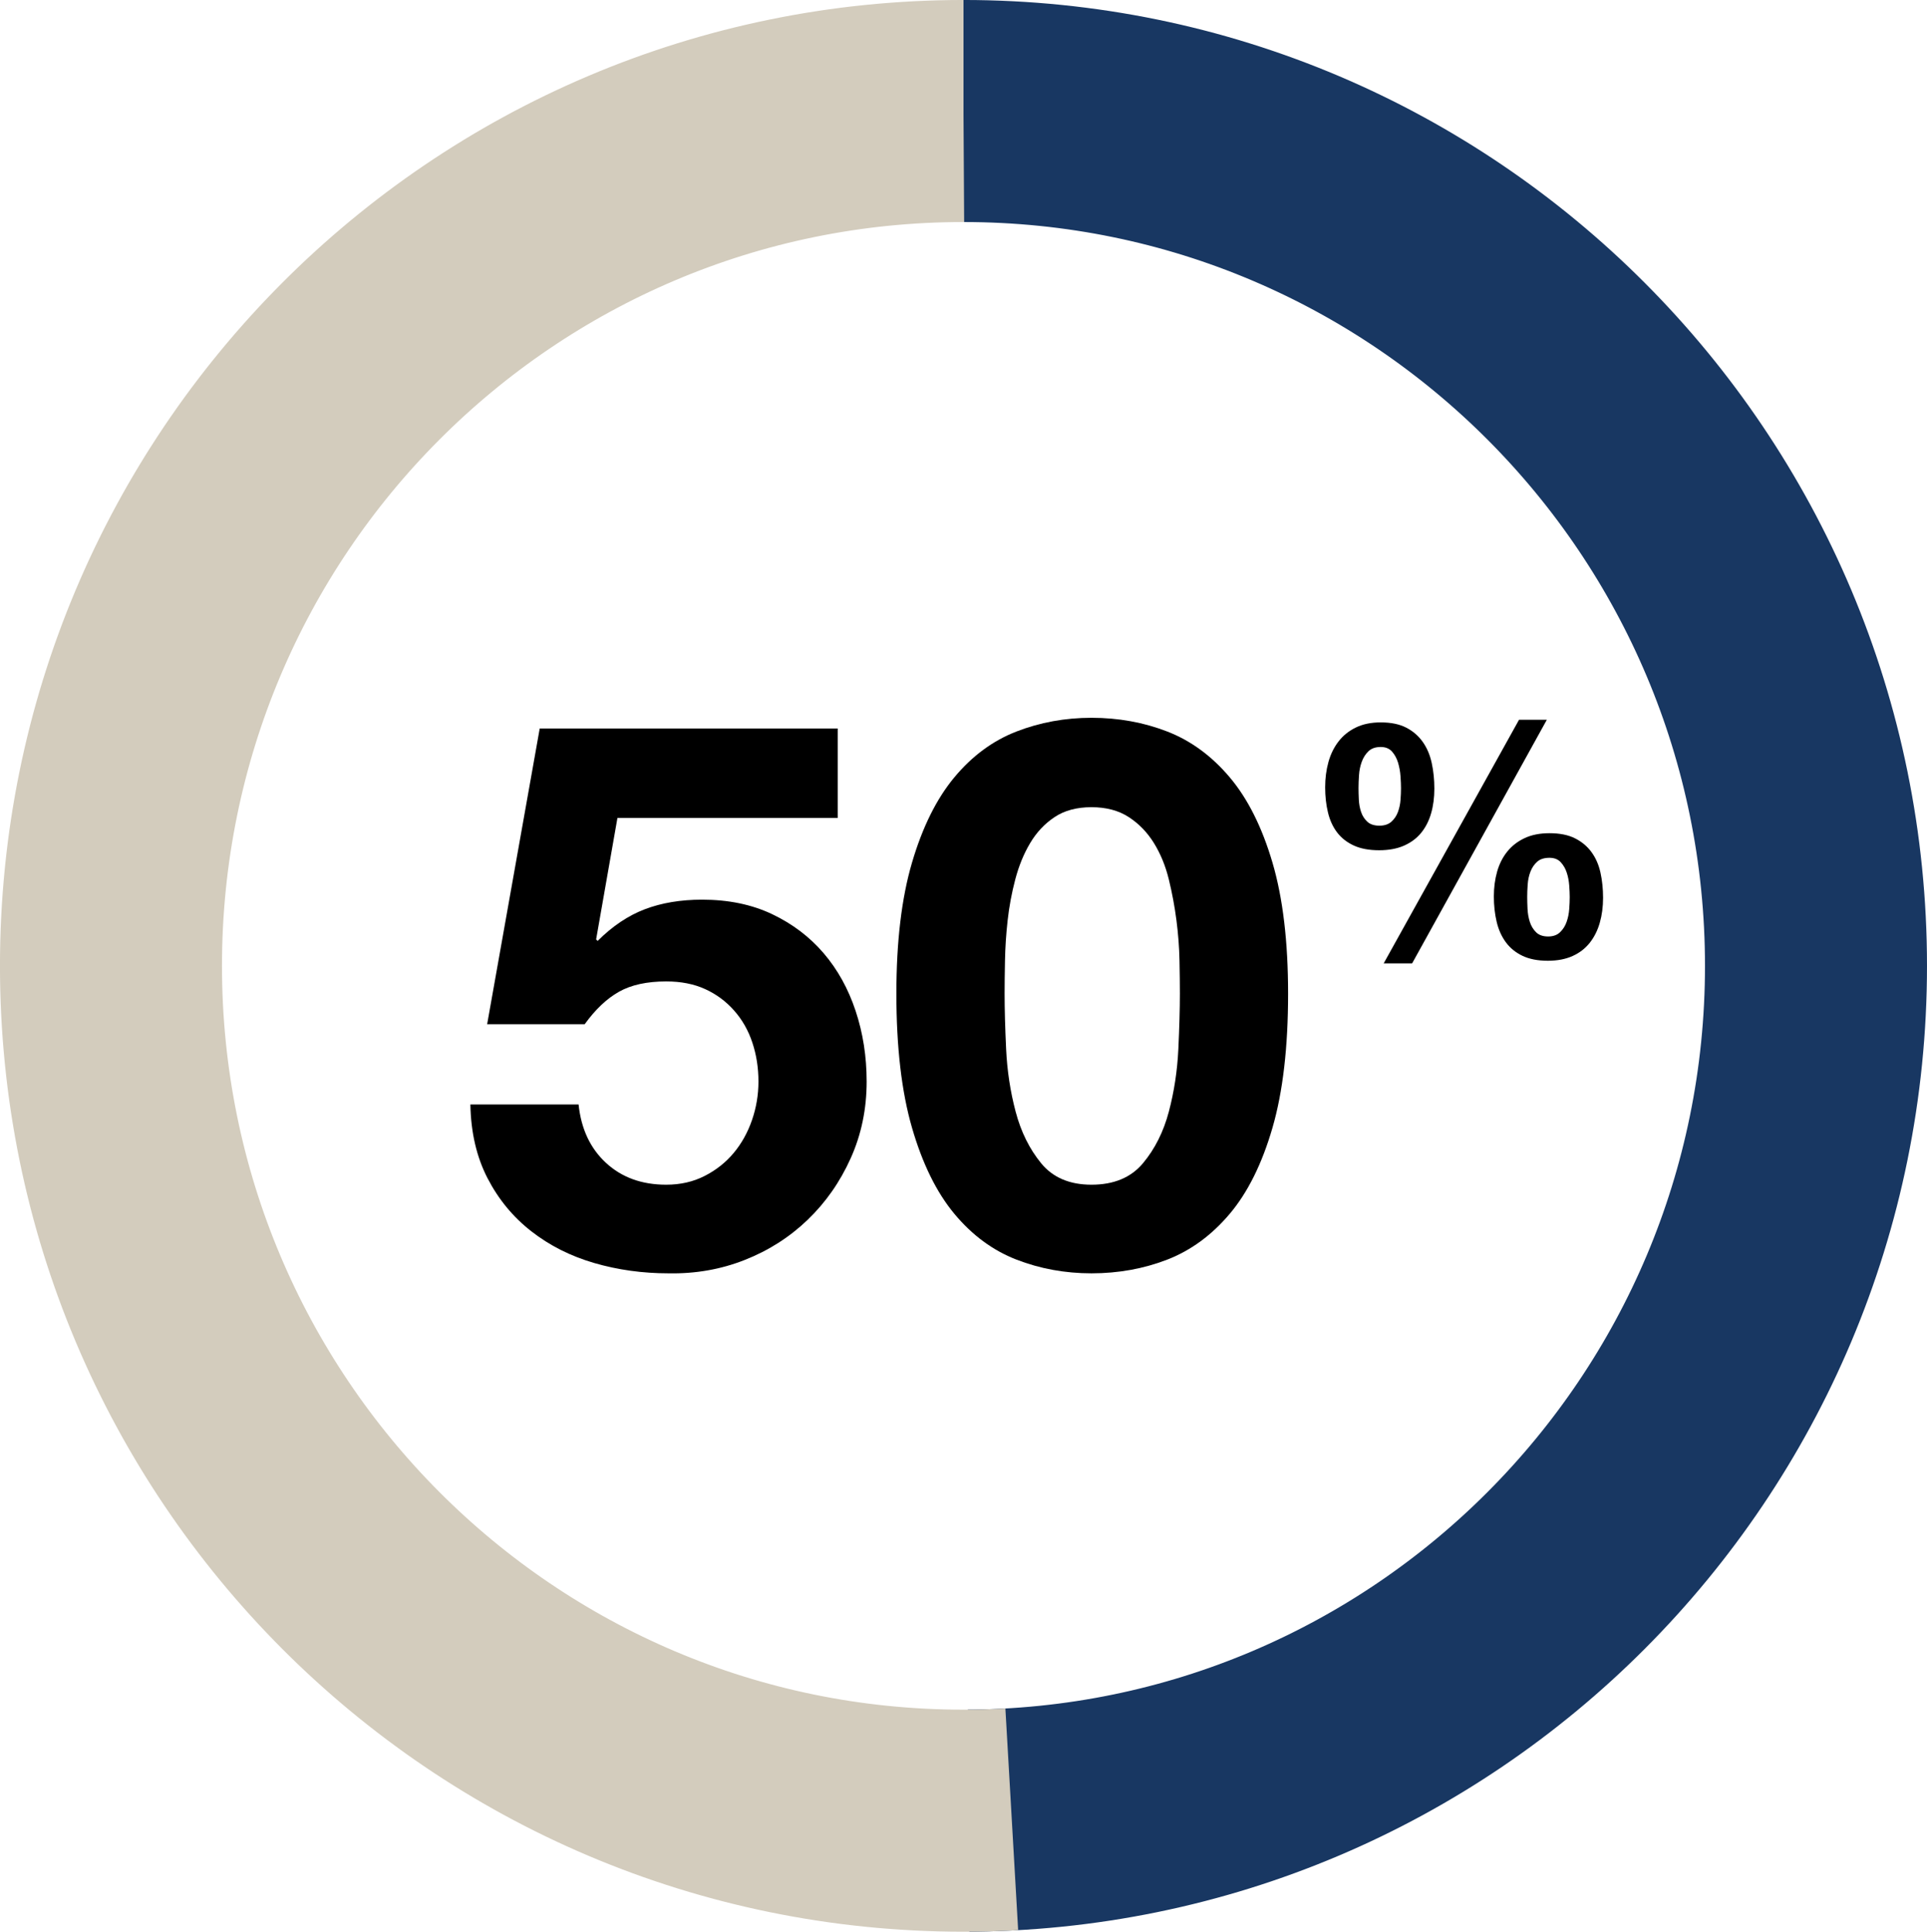
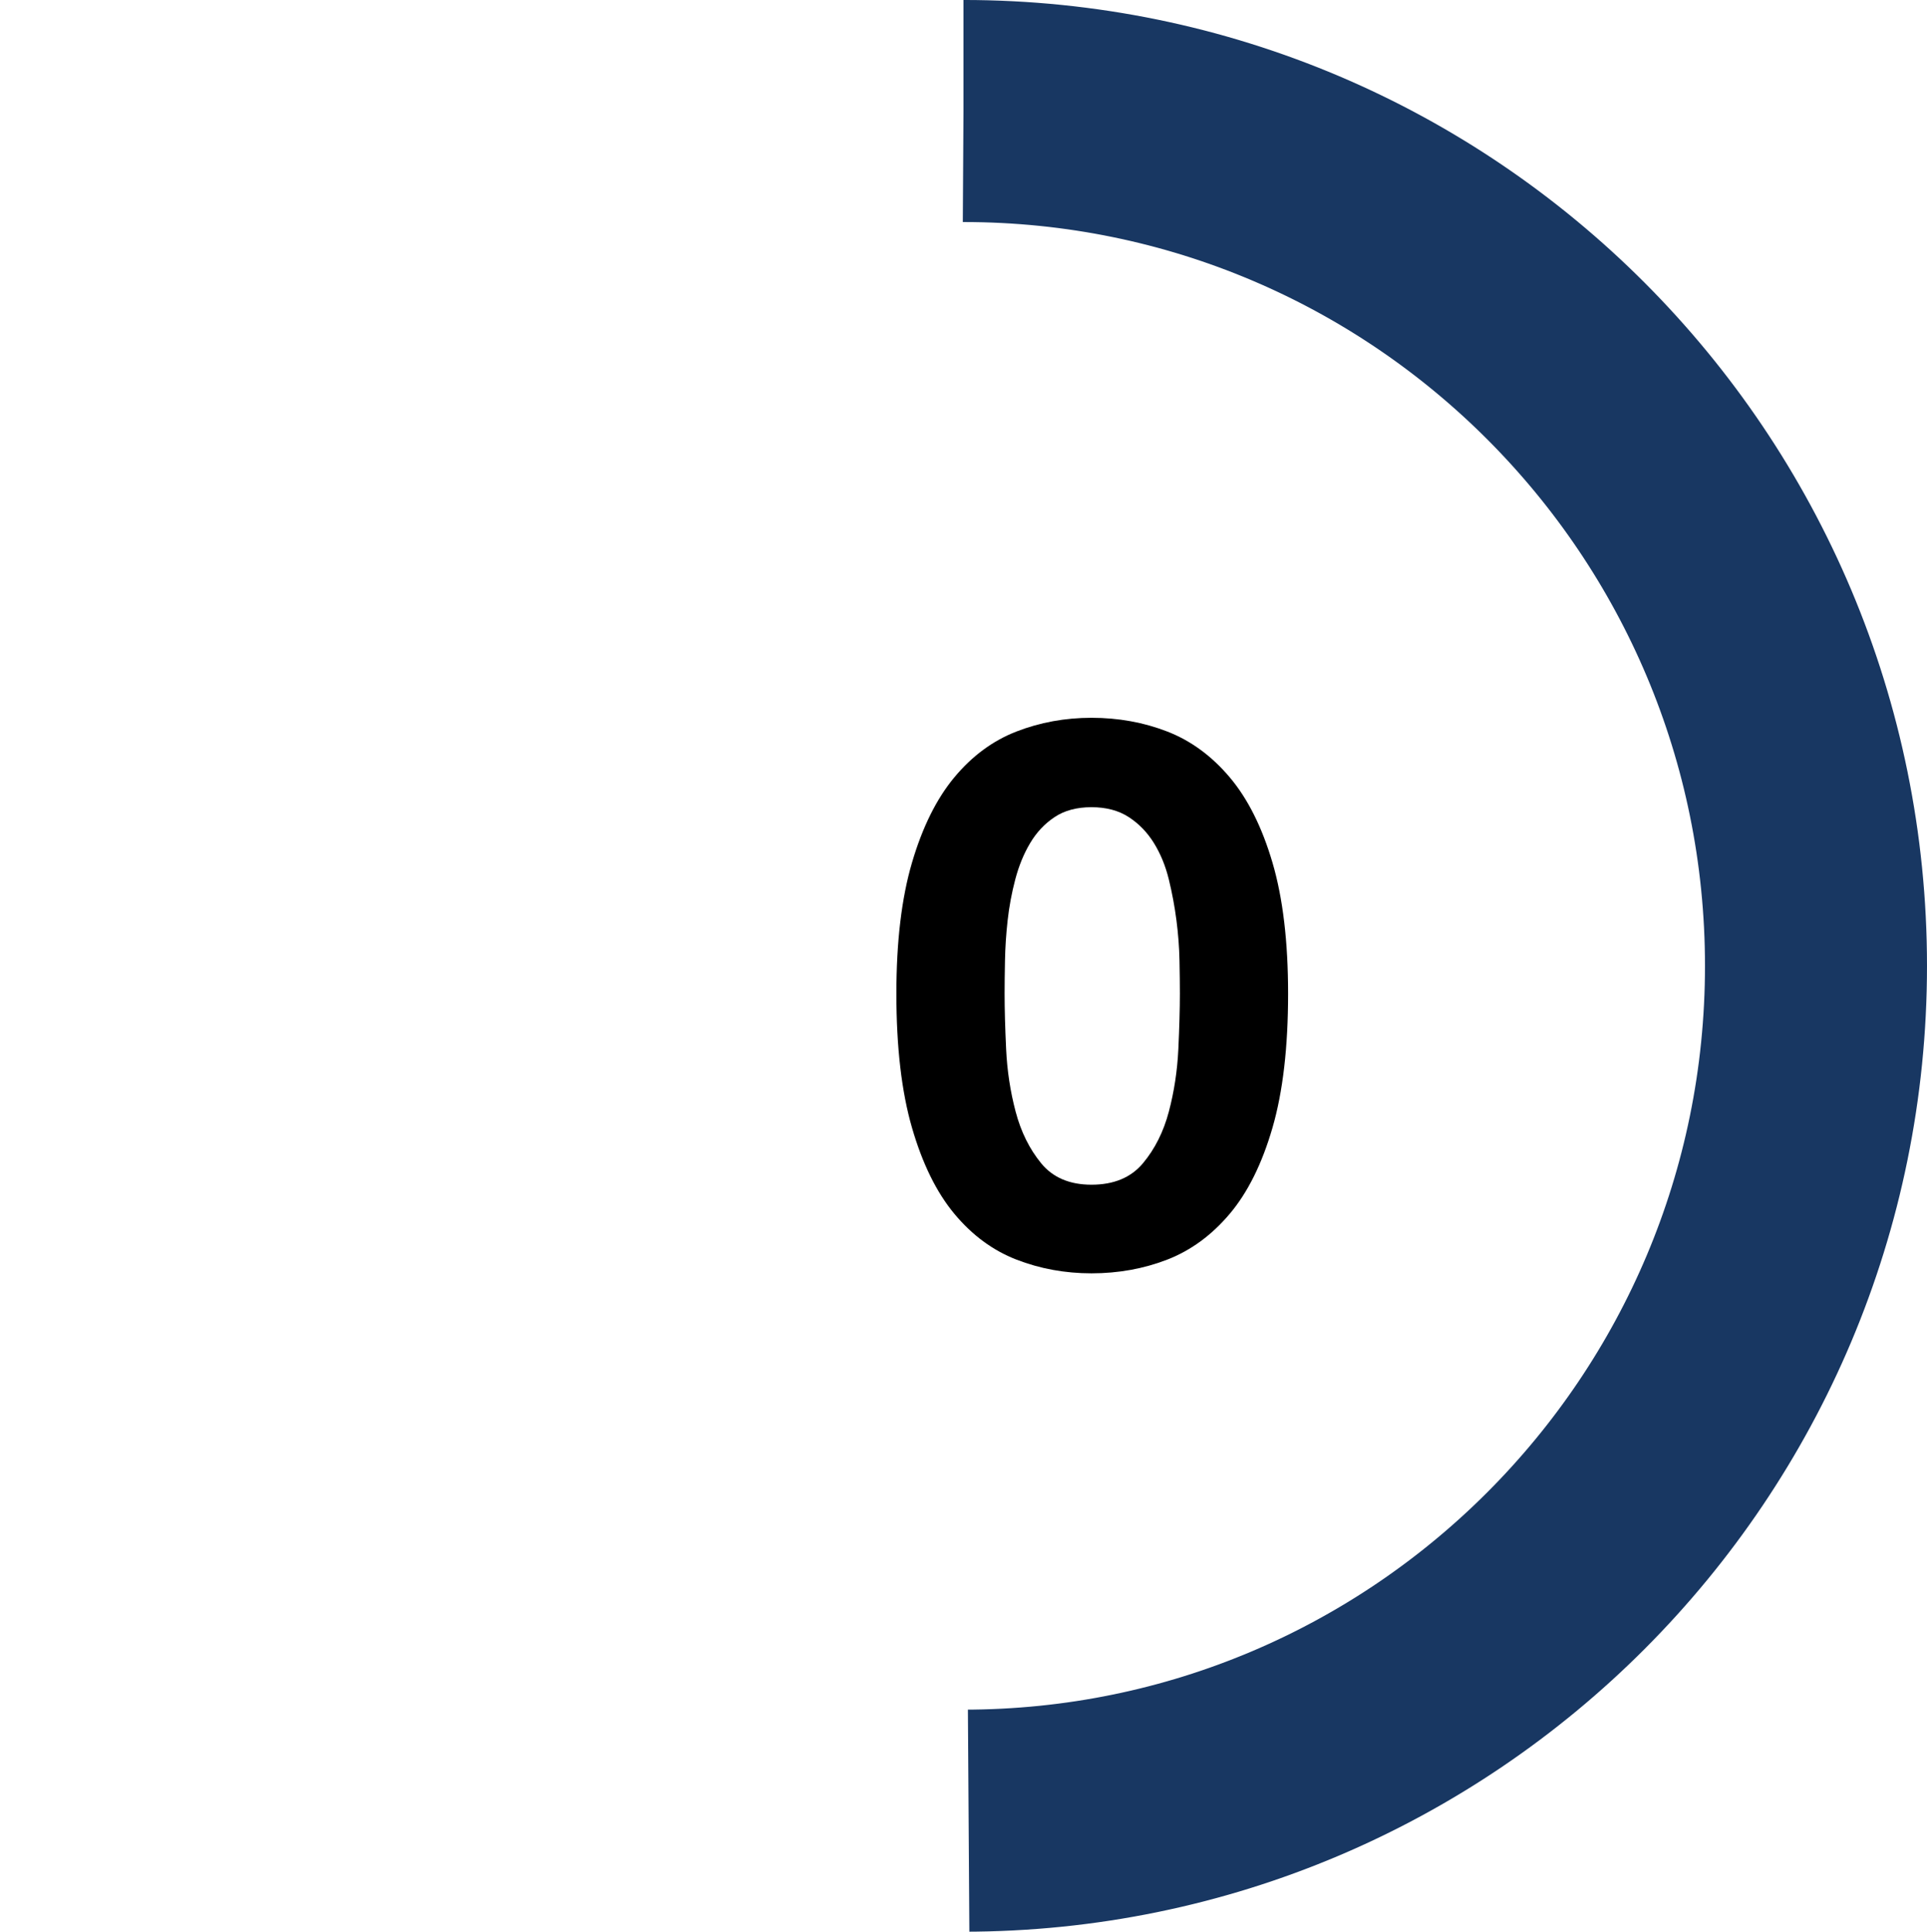
<svg xmlns="http://www.w3.org/2000/svg" width="105.158px" height="105.395px" viewBox="0 0 105.158 105.395" version="1.1">
  <title>I&amp;D Pie Chart/2023/Chart + Text/promotions in the U.S. were earned by people of color</title>
  <g id="Inclusion-&amp;-Diversity" stroke="none" stroke-width="1" fill="none" fill-rule="evenodd">
    <g id="I&amp;D-Pie-Chart/2023/Chart-+-Text/promotions-in-the-U.S.-were-earned-by-people-of-color" transform="translate(6.057, 6.057)">
      <g id="Pie-Chart" transform="translate(46.521, 46.64) scale(1, -1) translate(-46.521, -46.64) ">
        <path d="M46.521,93.28 C72.215,93.28 93.043,72.399 93.043,46.64 C93.043,20.881 72.215,0 46.521,0 C20.828,0 0,20.881 0,46.64 C0,72.399 20.828,93.28 46.521,93.28 Z" id="Oval" stroke="#183762" stroke-width="12.115" stroke-dasharray="146.077,154.839" />
-         <path d="M46.521,93.28 C72.215,93.28 93.043,72.399 93.043,46.64 C93.043,20.881 72.215,0 46.521,0 C20.828,0 0,20.881 0,46.64 C0,72.399 20.828,93.28 46.521,93.28 Z" id="Oval" stroke="#D3CCBD" stroke-width="12.115" stroke-dasharray="148.996" transform="translate(46.521, 46.64) scale(-1, 1) translate(-46.521, -46.64) " />
        <g id="50-copy" transform="translate(41.924, 45.018) scale(1, -1) translate(-41.924, -45.018) translate(19.612, 29.862)" fill="#000000" fill-rule="nonzero">
-           <path d="M20.045,5.462 L20.045,0.584 L3.784,0.584 L0.915,16.719 L6.238,16.719 C6.82,15.913 7.444,15.322 8.11,14.947 C8.775,14.572 9.634,14.384 10.688,14.384 C11.492,14.384 12.199,14.523 12.809,14.801 C13.419,15.079 13.946,15.468 14.389,15.969 C14.833,16.469 15.166,17.053 15.387,17.72 C15.609,18.387 15.72,19.096 15.72,19.846 C15.72,20.569 15.602,21.271 15.367,21.952 C15.131,22.633 14.798,23.23 14.368,23.744 C13.939,24.259 13.412,24.676 12.788,24.995 C12.164,25.315 11.464,25.475 10.688,25.475 C9.357,25.475 8.262,25.079 7.403,24.286 C6.543,23.494 6.044,22.431 5.905,21.097 L0,21.097 C0.028,22.626 0.34,23.967 0.936,25.12 C1.532,26.274 2.329,27.24 3.327,28.018 C4.325,28.796 5.469,29.373 6.758,29.748 C8.047,30.123 9.399,30.311 10.813,30.311 C12.282,30.339 13.668,30.096 14.971,29.581 C16.275,29.067 17.418,28.338 18.402,27.393 C19.387,26.447 20.17,25.329 20.752,24.036 C21.334,22.744 21.625,21.347 21.625,19.846 C21.625,18.484 21.424,17.198 21.022,15.989 C20.62,14.78 20.038,13.731 19.276,12.842 C18.513,11.952 17.578,11.243 16.469,10.715 C15.36,10.187 14.084,9.923 12.643,9.923 C11.478,9.923 10.438,10.097 9.524,10.444 C8.609,10.792 7.749,11.368 6.945,12.174 L6.862,12.091 L8.026,5.462 L20.045,5.462 Z" id="Path" />
          <path d="M29.153,15.051 C29.153,14.551 29.16,13.946 29.174,13.238 C29.187,12.529 29.236,11.799 29.319,11.049 C29.402,10.298 29.541,9.555 29.735,8.818 C29.929,8.082 30.199,7.421 30.546,6.838 C30.893,6.254 31.336,5.781 31.877,5.42 C32.417,5.059 33.09,4.878 33.894,4.878 C34.698,4.878 35.377,5.059 35.932,5.42 C36.486,5.781 36.943,6.254 37.304,6.838 C37.664,7.421 37.935,8.082 38.115,8.818 C38.295,9.555 38.434,10.298 38.531,11.049 C38.628,11.799 38.683,12.529 38.697,13.238 C38.711,13.946 38.718,14.551 38.718,15.051 C38.718,15.885 38.69,16.893 38.635,18.074 C38.579,19.255 38.406,20.395 38.115,21.493 C37.824,22.591 37.352,23.529 36.701,24.307 C36.049,25.085 35.114,25.475 33.894,25.475 C32.702,25.475 31.787,25.085 31.149,24.307 C30.511,23.529 30.047,22.591 29.756,21.493 C29.465,20.395 29.291,19.255 29.236,18.074 C29.18,16.893 29.153,15.885 29.153,15.051 Z M23.247,15.051 C23.247,17.97 23.532,20.409 24.1,22.368 C24.668,24.328 25.438,25.892 26.408,27.059 C27.378,28.226 28.508,29.06 29.797,29.561 C31.087,30.061 32.452,30.311 33.894,30.311 C35.363,30.311 36.742,30.061 38.032,29.561 C39.321,29.06 40.458,28.226 41.442,27.059 C42.426,25.892 43.202,24.328 43.771,22.368 C44.339,20.409 44.623,17.97 44.623,15.051 C44.623,12.216 44.339,9.833 43.771,7.901 C43.202,5.969 42.426,4.419 41.442,3.252 C40.458,2.085 39.321,1.251 38.032,0.75 C36.742,0.25 35.363,0 33.894,0 C32.452,0 31.087,0.25 29.797,0.75 C28.508,1.251 27.378,2.085 26.408,3.252 C25.438,4.419 24.668,5.969 24.1,7.901 C23.532,9.833 23.247,12.216 23.247,15.051 Z" id="Shape" />
        </g>
-         <path d="M71.004,60.067 L78.355,46.776 L76.838,46.776 L69.452,60.067 L71.004,60.067 Z M69.202,53.895 C69.725,53.895 70.177,53.812 70.558,53.645 C70.938,53.478 71.251,53.246 71.495,52.947 C71.738,52.649 71.92,52.295 72.039,51.883 C72.158,51.472 72.217,51.022 72.217,50.533 C72.217,50.044 72.17,49.579 72.074,49.137 C71.979,48.696 71.816,48.312 71.584,47.984 C71.352,47.656 71.051,47.396 70.683,47.206 C70.314,47.015 69.85,46.919 69.291,46.919 C68.768,46.919 68.316,47.012 67.935,47.197 C67.554,47.381 67.239,47.635 66.989,47.957 C66.74,48.279 66.555,48.654 66.436,49.084 C66.317,49.513 66.258,49.972 66.258,50.461 C66.258,50.95 66.308,51.406 66.41,51.829 C66.511,52.253 66.677,52.617 66.909,52.921 C67.141,53.225 67.444,53.463 67.819,53.636 C68.194,53.809 68.655,53.895 69.202,53.895 Z M69.22,52.554 C68.934,52.554 68.714,52.482 68.56,52.339 C68.405,52.196 68.292,52.02 68.221,51.812 C68.149,51.603 68.108,51.379 68.096,51.141 C68.084,50.902 68.078,50.688 68.078,50.497 C68.078,50.294 68.087,50.062 68.105,49.799 C68.122,49.537 68.173,49.292 68.256,49.066 C68.339,48.839 68.461,48.648 68.622,48.493 C68.783,48.338 69.006,48.261 69.291,48.261 C69.553,48.261 69.758,48.344 69.907,48.511 C70.055,48.678 70.165,48.881 70.237,49.12 C70.308,49.358 70.353,49.605 70.37,49.862 C70.388,50.118 70.397,50.336 70.397,50.515 C70.397,50.706 70.388,50.917 70.37,51.15 C70.353,51.382 70.305,51.603 70.228,51.812 C70.15,52.02 70.031,52.196 69.871,52.339 C69.71,52.482 69.493,52.554 69.22,52.554 Z M78.408,59.924 C78.932,59.924 79.384,59.837 79.764,59.664 C80.145,59.491 80.457,59.25 80.701,58.94 C80.945,58.63 81.126,58.266 81.245,57.849 C81.364,57.431 81.424,56.978 81.424,56.489 C81.424,56 81.376,55.541 81.281,55.112 C81.186,54.683 81.022,54.31 80.79,53.994 C80.558,53.678 80.258,53.427 79.889,53.243 C79.52,53.058 79.057,52.965 78.498,52.965 C77.974,52.965 77.522,53.055 77.142,53.234 C76.761,53.413 76.446,53.657 76.196,53.967 C75.946,54.277 75.762,54.641 75.643,55.058 C75.524,55.476 75.464,55.929 75.464,56.418 C75.464,56.907 75.515,57.366 75.616,57.795 C75.717,58.224 75.884,58.597 76.116,58.913 C76.348,59.229 76.651,59.476 77.026,59.655 C77.4,59.834 77.861,59.924 78.408,59.924 Z M78.426,58.6 C78.141,58.6 77.921,58.522 77.766,58.367 C77.611,58.212 77.498,58.025 77.427,57.804 C77.356,57.583 77.314,57.348 77.302,57.097 C77.29,56.847 77.284,56.626 77.284,56.436 C77.284,56.233 77.293,56.006 77.311,55.756 C77.329,55.505 77.379,55.273 77.463,55.058 C77.546,54.844 77.668,54.665 77.828,54.522 C77.989,54.378 78.212,54.307 78.498,54.307 C78.759,54.307 78.964,54.387 79.113,54.548 C79.262,54.709 79.372,54.9 79.443,55.121 C79.515,55.341 79.559,55.574 79.577,55.818 C79.595,56.063 79.604,56.275 79.604,56.453 C79.604,56.644 79.595,56.862 79.577,57.106 C79.559,57.351 79.512,57.583 79.434,57.804 C79.357,58.025 79.238,58.212 79.077,58.367 C78.917,58.522 78.7,58.6 78.426,58.6 Z" id="%" fill="#000000" fill-rule="nonzero" transform="translate(73.841, 53.421) scale(1, -1) translate(-73.841, -53.421) " />
      </g>
    </g>
  </g>
</svg>